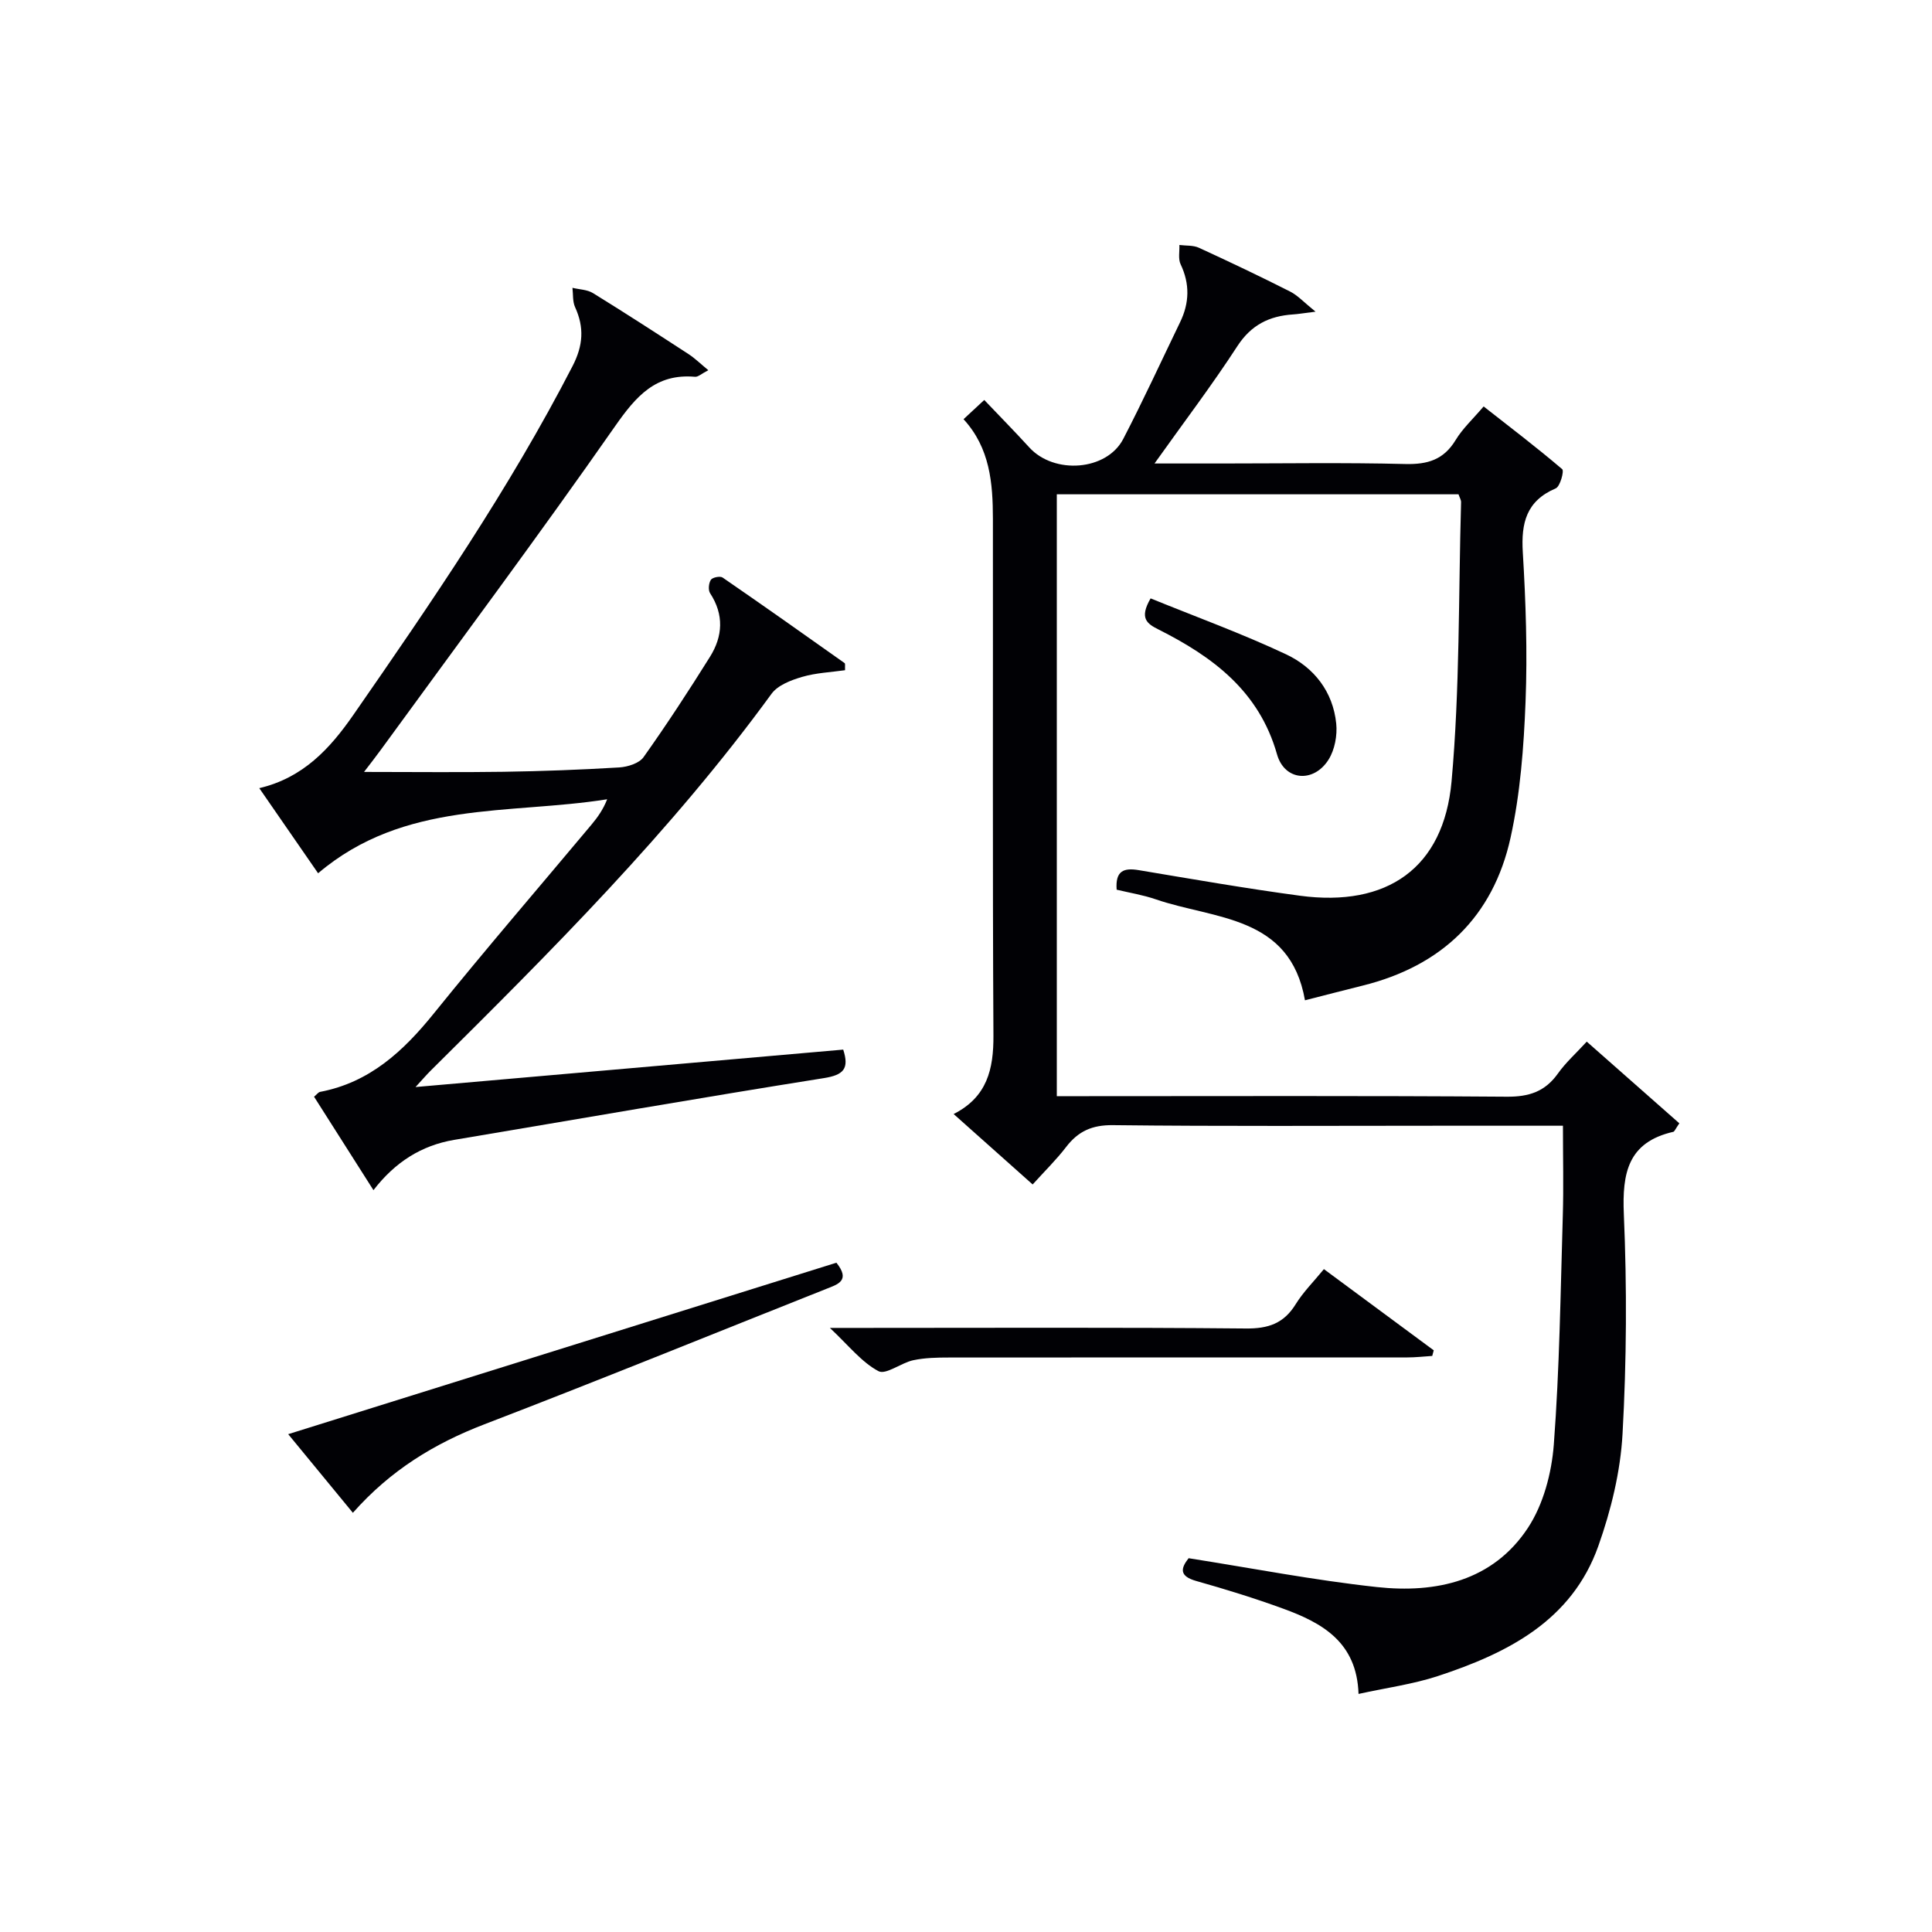
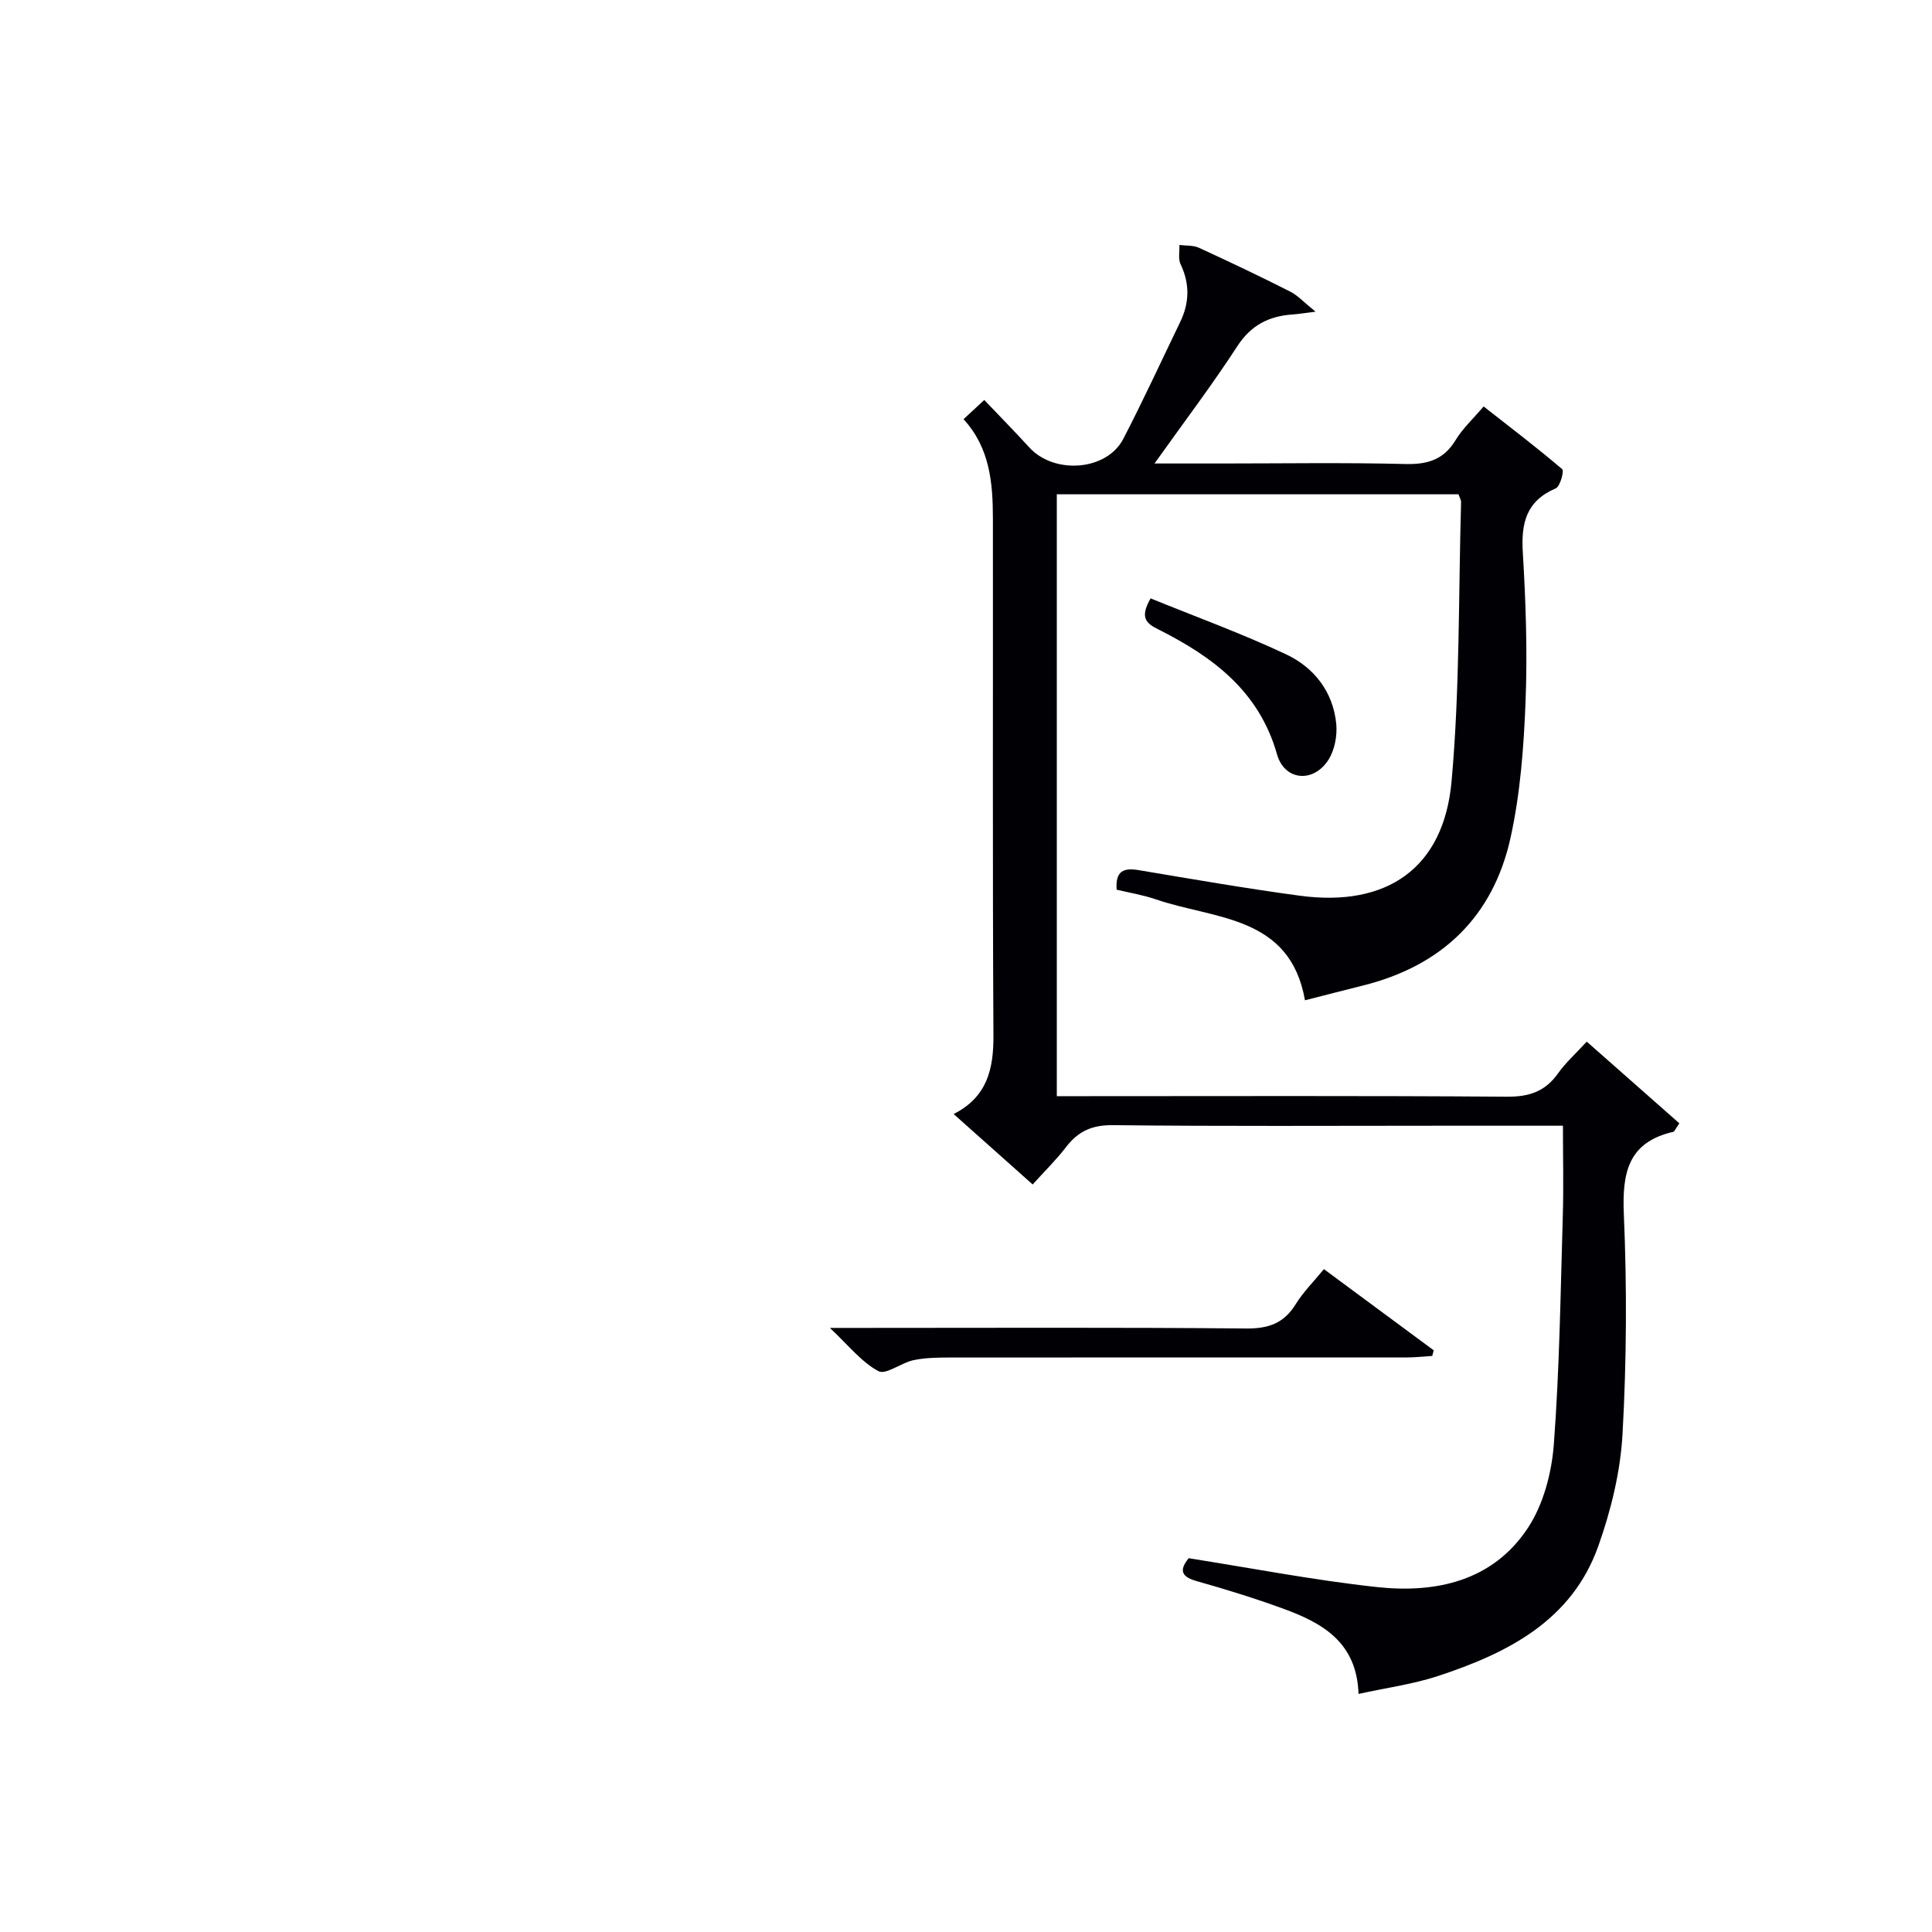
<svg xmlns="http://www.w3.org/2000/svg" enable-background="new 0 0 400 400" viewBox="0 0 400 400">
  <g fill="#010105">
    <path d="m323.59 233.07c-8.88 0-17.03 0-25.18 0-22.66 0-45.33.14-67.98-.12-4.32-.05-7.19 1.25-9.7 4.52-2.01 2.62-4.4 4.96-6.93 7.76-5.44-4.85-10.71-9.55-16.36-14.58 6.94-3.52 8.28-9.29 8.24-16.25-.2-35.66-.07-71.32-.11-106.98-.01-7.38-.59-14.65-6.08-20.63 1.45-1.35 2.64-2.45 4.29-3.98 3.2 3.37 6.32 6.53 9.31 9.81 5.16 5.67 16.02 4.87 19.46-1.73 4.13-7.96 7.88-16.12 11.78-24.19 1.93-3.98 2.04-7.92.1-11.99-.53-1.12-.19-2.65-.25-3.99 1.36.18 2.86.03 4.05.58 6.34 2.91 12.65 5.91 18.87 9.06 1.6.81 2.89 2.25 5.27 4.17-2.51.31-3.59.5-4.67.57-4.9.33-8.65 2.15-11.52 6.57-5.22 8.04-11.04 15.7-17.15 24.29h13.94c12.66 0 25.33-.21 37.99.11 4.61.11 7.94-.88 10.41-4.96 1.44-2.38 3.57-4.34 5.8-6.96 5.54 4.34 11.03 8.52 16.27 12.99.43.37-.43 3.58-1.34 3.97-6.09 2.6-7.19 7.16-6.82 13.24.62 10.29.97 20.64.57 30.93-.37 9.41-1.08 18.96-3.1 28.13-3.61 16.41-14.26 26.59-30.63 30.65-3.86.96-7.71 1.96-11.94 3.04-3.09-17.64-18.72-16.72-30.91-20.91-2.61-.9-5.38-1.34-8.08-1.99-.29-3.91 1.46-4.56 4.55-4.05 11.12 1.86 22.23 3.8 33.4 5.3 18.02 2.42 29.77-5.7 31.39-23.67 1.73-19.18 1.42-38.53 1.97-57.81.01-.46-.29-.93-.53-1.63-27.58 0-55.18 0-83.17 0v124.61h5.67c29.16 0 58.32-.11 87.48.11 4.61.04 7.93-1.05 10.6-4.8 1.62-2.28 3.76-4.19 5.97-6.6 6.55 5.78 12.92 11.4 19.17 16.91-.86 1.25-1.01 1.71-1.25 1.76-9.37 2.15-10.61 8.48-10.24 17.07.65 15.13.57 30.34-.27 45.46-.43 7.82-2.38 15.8-5.01 23.22-5.49 15.48-18.79 22.18-33.22 26.93-5.15 1.69-10.61 2.42-16.43 3.7-.35-10.74-7.53-14.71-15.59-17.65-5.91-2.16-11.94-4.02-18-5.73-3.55-1-3.26-2.6-1.59-4.72 13.09 2.06 25.96 4.56 38.95 5.97 12.3 1.34 24.04-1.24 31.3-12.25 3.2-4.86 4.91-11.35 5.36-17.25 1.19-15.74 1.39-31.55 1.86-47.34.18-5.99.03-11.96.03-18.67z" />
-     <path d="m174.58 217.31c1.28 3.96.08 5.25-3.99 5.9-25.54 4.06-51.01 8.5-76.51 12.78-6.86 1.15-12.29 4.63-16.76 10.42-4.23-6.65-8.23-12.94-12.3-19.35.57-.46.88-.93 1.26-1 10.26-1.95 17.23-8.42 23.55-16.25 10.66-13.21 21.75-26.08 32.65-39.1 1.24-1.49 2.37-3.06 3.23-5.23-20.26 3.23-42 .15-59.85 15.32-3.73-5.39-7.81-11.3-12.18-17.62 9.09-2.15 14.61-8.16 19.48-15.17 16.22-23.38 32.3-46.83 45.38-72.21 2.2-4.27 2.45-8 .52-12.22-.53-1.17-.38-2.65-.54-3.99 1.43.35 3.07.36 4.26 1.1 6.65 4.1 13.22 8.36 19.77 12.62 1.32.86 2.45 1.98 4.1 3.34-1.4.71-2.11 1.42-2.76 1.36-8.12-.71-12.2 4.02-16.55 10.24-15.81 22.64-32.33 44.79-48.59 67.12-.95 1.31-1.95 2.58-3.38 4.45 10.1 0 19.5.11 28.9-.03 7.98-.12 15.96-.42 23.93-.9 1.75-.11 4.13-.85 5.04-2.13 4.81-6.77 9.35-13.73 13.75-20.77 2.66-4.25 2.94-8.72.03-13.17-.43-.66-.29-2.09.16-2.78.33-.5 1.91-.82 2.42-.47 8.48 5.83 16.87 11.77 25.27 17.72.16.12.05.62.09 1.47-2.94.42-6.03.54-8.91 1.39-2.28.67-5.02 1.71-6.32 3.5-20.79 28.53-45.69 53.34-70.64 78.09-.78.78-1.5 1.62-3.06 3.32 30.17-2.65 59.21-5.19 88.55-7.75z" />
-     <path d="m73.06 313.21c-4.47-5.44-8.57-10.42-13.39-16.28 38.29-11.98 75.96-23.76 113.5-35.5 2.97 3.72.28 4.48-2.1 5.42-23.6 9.37-47.12 18.95-70.82 28.05-10.31 3.97-19.37 9.47-27.19 18.31z" />
    <path d="m171.82 274.93h6.7c26.47 0 52.94-.13 79.41.12 4.67.05 7.87-1.05 10.33-5.03 1.55-2.51 3.7-4.65 5.84-7.26 7.72 5.71 15.23 11.26 22.74 16.81-.1.39-.21.78-.31 1.16-1.71.11-3.43.31-5.14.31-31.63.01-63.26-.01-94.89.02-2.48 0-5.02.05-7.42.56-2.52.54-5.68 3.09-7.21 2.26-3.48-1.85-6.11-5.25-10.05-8.95z" />
-     <path d="m238.22 123.89c9.28 3.78 18.87 7.26 28.07 11.59 5.75 2.71 9.69 7.71 10.36 14.32.25 2.44-.3 5.42-1.58 7.46-3.08 4.9-9.12 4.43-10.68-1.09-3.71-13.09-13.29-20.18-24.53-25.84-2.4-1.2-4.03-2.32-1.64-6.44z" />
+     <path d="m238.22 123.89c9.28 3.78 18.87 7.26 28.07 11.59 5.75 2.71 9.69 7.71 10.36 14.32.25 2.44-.3 5.42-1.58 7.46-3.08 4.9-9.12 4.43-10.68-1.09-3.71-13.09-13.29-20.18-24.53-25.84-2.4-1.2-4.03-2.32-1.64-6.44" />
  </g>
</svg>